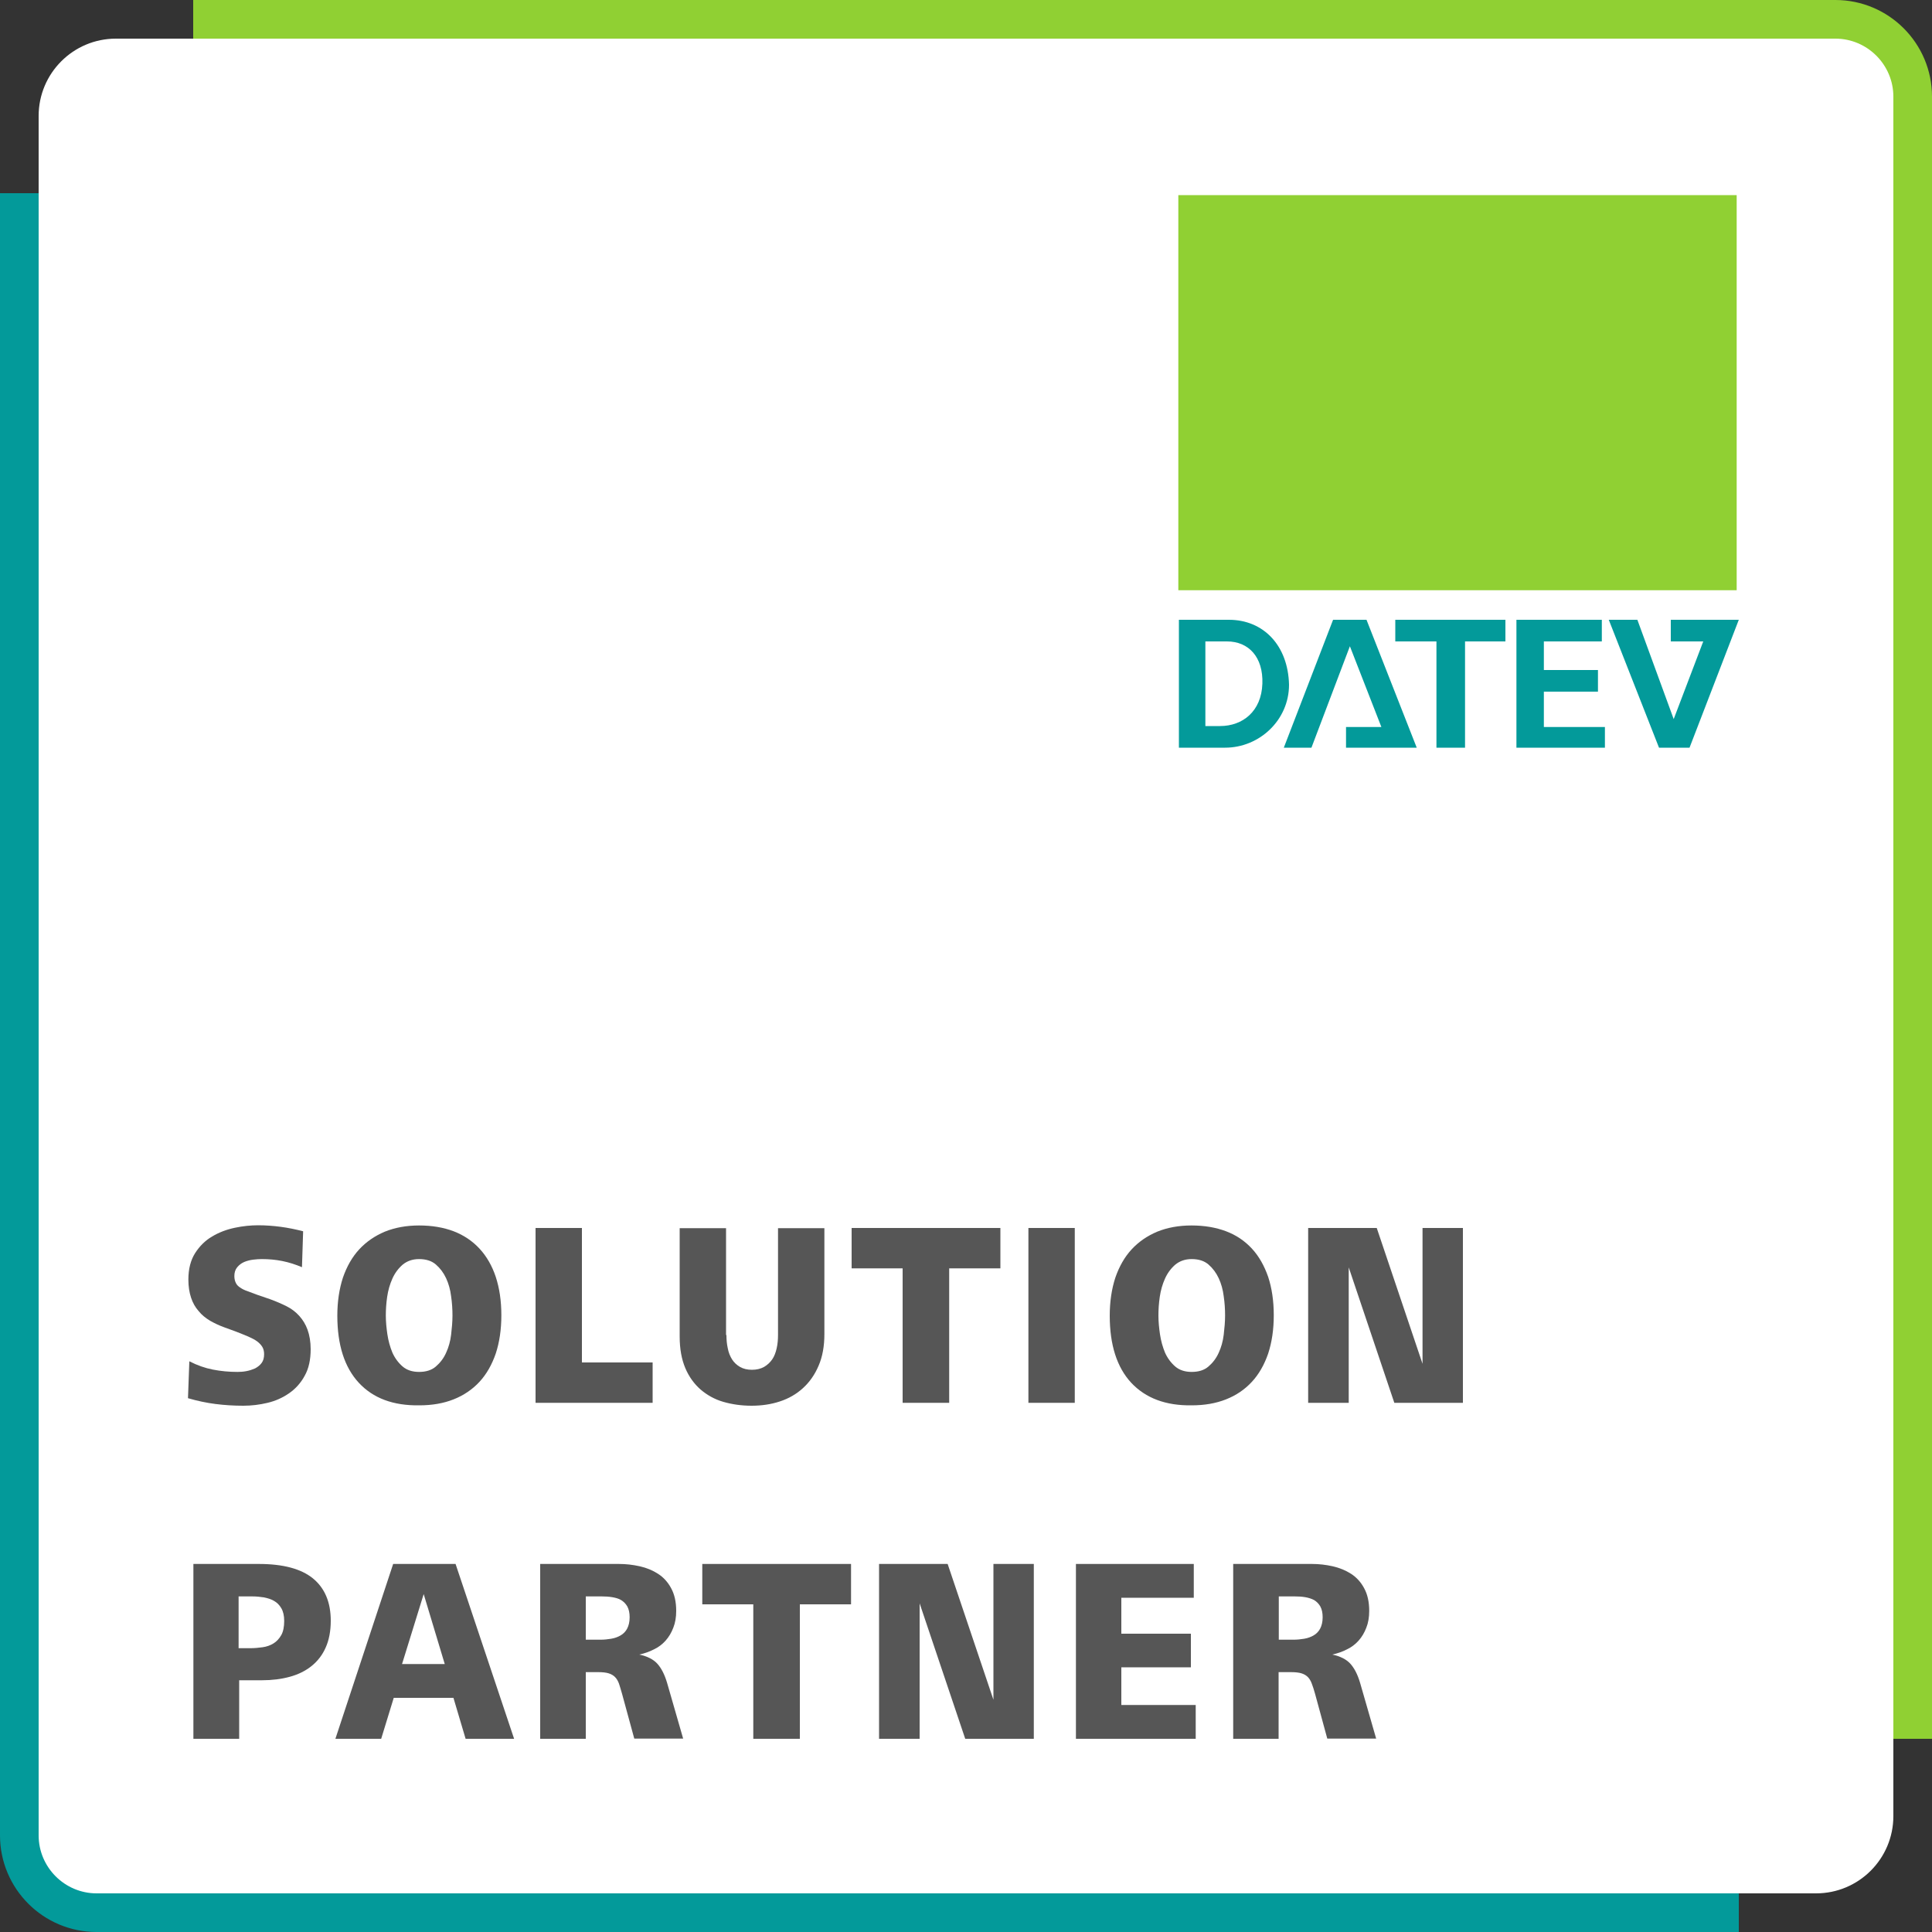
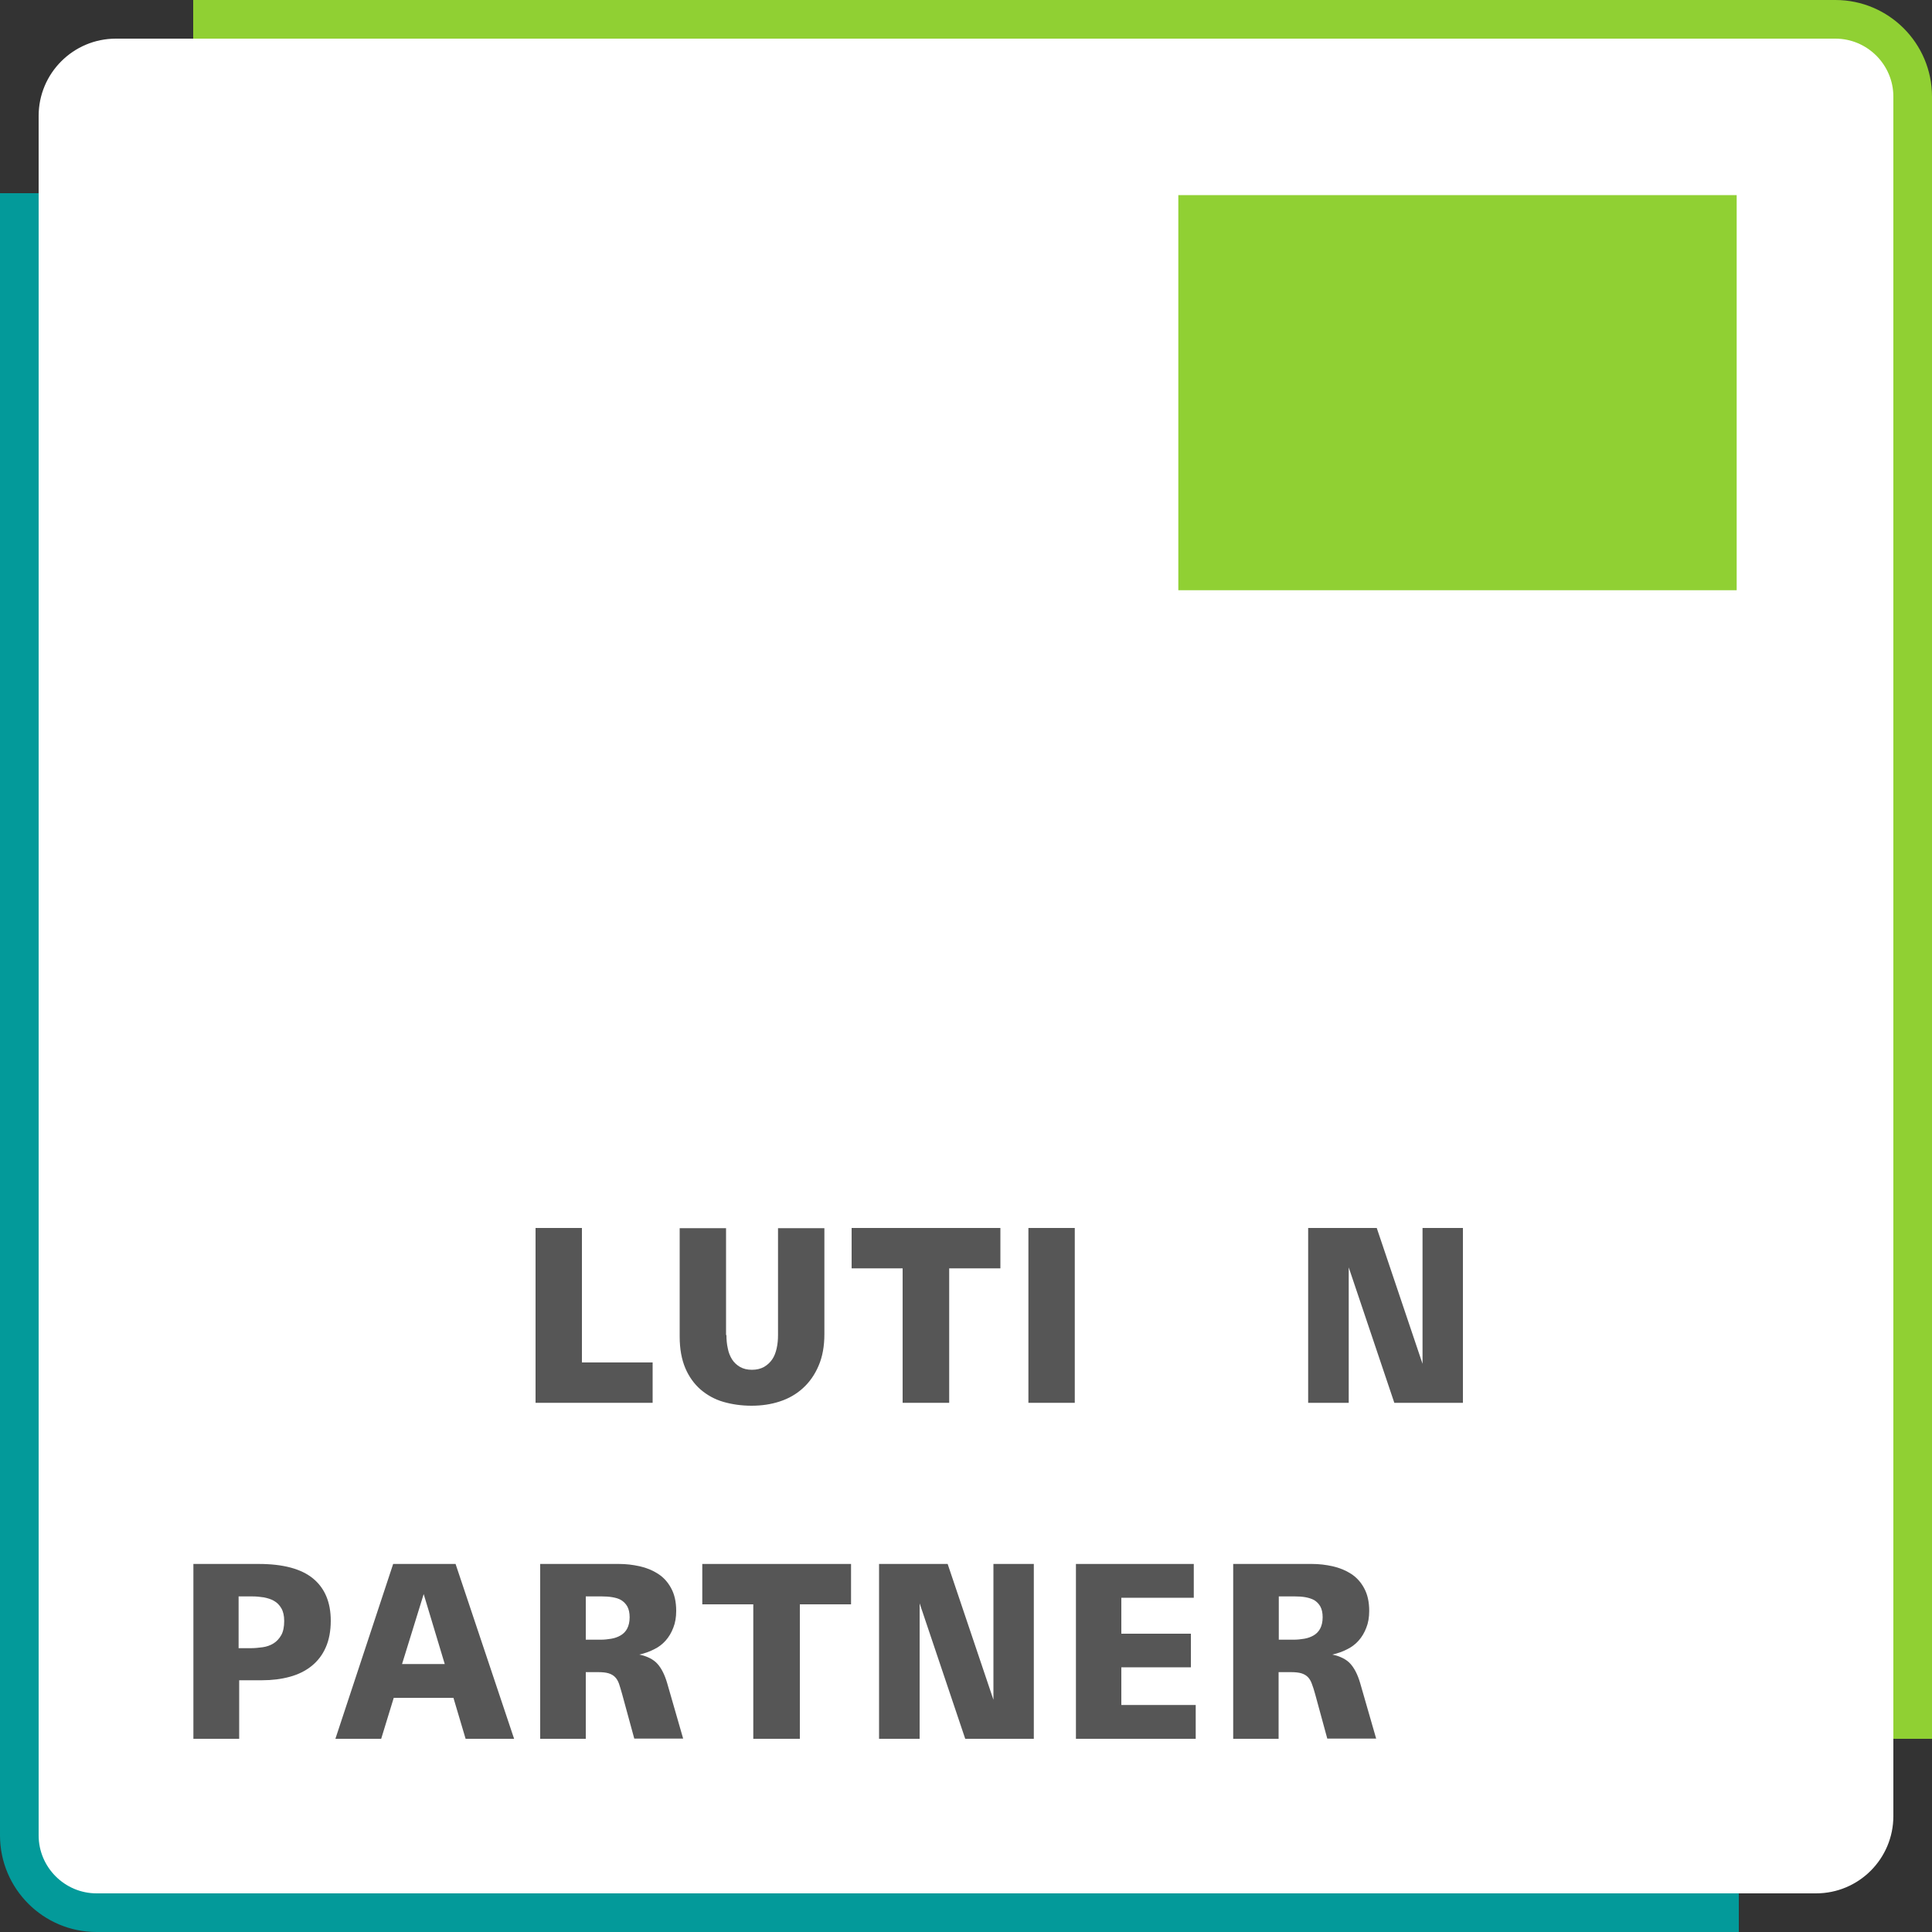
<svg xmlns="http://www.w3.org/2000/svg" width="100px" height="100px" viewBox="0 0 100 100" version="1.1">
  <rect x="0" y="0" width="100" height="100" fill="#333333" stroke="none" />
  <title>SOLUTION_PARTNER</title>
  <g id="Page-1" stroke="none" stroke-width="1" fill="none" fill-rule="evenodd">
    <g id="datev_solution_partner_kachel_rgb" transform="translate(-12, -12)">
      <g id="SOLUTION_PARTNER" transform="translate(12, 12)">
        <path d="M6,2 L98,2 L98,2 L98,94 C98,96.209 96.209,98 94,98 L2,98 L2,98 L2,6 C2,3.791 3.791,2 6,2 Z" id="Rectangle" fill="#FFFFFF" />
        <path d="M92,92 L7,92 C4.24,92 2,89.76 2,87 L2,2 L4,2 L4,87 C4,88.65 5.35,90 7,90 L92,90 L92,92 Z" id="Path" fill="#FFFFFF" fill-rule="nonzero" transform="translate(47, 47) scale(1, -1) translate(-47, -47) " />
-         <path d="M98,98 L13,98 C10.24,98 8,95.76 8,93 L8,8 L10,8 L10,93 C10,94.65 11.35,96 13,96 L98,96 L98,98 Z" id="Path" fill="#FFFFFF" fill-rule="nonzero" transform="translate(53, 53) scale(-1, 1) translate(-53, -53) " />
+         <path d="M98,98 L13,98 C10.24,98 8,95.76 8,93 L8,8 L10,8 C10,94.65 11.35,96 13,96 L98,96 L98,98 Z" id="Path" fill="#FFFFFF" fill-rule="nonzero" transform="translate(53, 53) scale(-1, 1) translate(-53, -53) " />
        <g id="Group" transform="translate(60.99, 10.1)">
-           <path d="M1.4,27.48 L2.16,27.48 C3.33,27.48 4.3,26.72 4.35,25.29 C4.4,23.91 3.64,23.1 2.52,23.1 L1.4,23.1 L1.4,27.48 L1.4,27.48 Z M0.02,21.98 L2.62,21.98 C4.4,21.98 5.68,23.3 5.73,25.34 C5.73,27.17 4.2,28.6 2.42,28.6 L0.03,28.6 L0.03,21.98 L0.02,21.98 Z M17.49,21.98 L21.92,21.98 L21.92,23.1 L18.92,23.1 L18.92,24.58 L21.72,24.58 L21.72,25.7 L18.92,25.7 L18.92,27.53 L22.08,27.53 L22.08,28.6 L17.5,28.6 L17.5,21.98 L17.49,21.98 Z M8.68,28.6 L8.68,27.53 L10.51,27.53 L8.88,23.35 L6.89,28.6 L5.46,28.6 L8.01,21.98 L9.74,21.98 L12.34,28.6 L8.68,28.6 L8.68,28.6 Z M11.23,23.1 L11.23,21.98 L16.93,21.98 L16.93,23.1 L14.84,23.1 L14.84,28.6 L13.36,28.6 L13.36,23.1 L11.23,23.1 L11.23,23.1 Z M25.49,21.98 L25.49,23.1 L27.17,23.1 L25.64,27.12 L23.76,21.98 L22.28,21.98 L24.88,28.6 L26.46,28.6 L29.01,21.98 L25.49,21.98 L25.49,21.98 Z" id="Shape" fill="#039A9A" />
          <polygon id="Path" fill="#90D033" fill-rule="nonzero" points="0 -7.10542736e-15 28.9 -7.10542736e-15 28.9 20.45 0 20.45" />
        </g>
        <path d="M100,90 L98,90 L98,5 C98,3.35 96.65,2 95,2 L10,2 L10,0 L95,0 C97.76,0 100,2.24 100,5 L100,90 Z" id="Path" fill="#90D033" fill-rule="nonzero" />
        <path d="M90,100 L5,100 C2.24,100 0,97.76 0,95 L0,10 L2,10 L2,95 C2,96.65 3.35,98 5,98 L90,98 L90,100 Z" id="Path" fill="#039A9A" fill-rule="nonzero" />
        <g id="Group" transform="translate(9.73, 63.42)" fill="#565656" fill-rule="nonzero">
-           <path d="M0.07,7.04 C0.48,7.25 0.88,7.39 1.29,7.47 C1.7,7.55 2.12,7.59 2.56,7.59 C2.71,7.59 2.86,7.58 3.02,7.55 C3.18,7.52 3.33,7.47 3.47,7.41 C3.6,7.34 3.72,7.25 3.81,7.13 C3.9,7.01 3.94,6.86 3.94,6.67 C3.94,6.53 3.91,6.4 3.85,6.3 C3.79,6.2 3.7,6.1 3.58,6.01 C3.46,5.92 3.3,5.84 3.12,5.76 C2.93,5.68 2.71,5.59 2.45,5.49 L1.9,5.29 C1.62,5.19 1.37,5.07 1.14,4.94 C0.91,4.8 0.71,4.64 0.55,4.44 C0.38,4.25 0.25,4.02 0.16,3.75 C0.07,3.48 0.02,3.17 0.02,2.81 C0.02,2.26 0.14,1.8 0.37,1.44 C0.6,1.08 0.89,0.79 1.25,0.58 C1.6,0.37 1.99,0.22 2.42,0.13 C2.84,0.04 3.25,1.42108547e-14 3.63,1.42108547e-14 C4.03,1.42108547e-14 4.42,0.03 4.8,0.08 C5.18,0.13 5.57,0.21 5.96,0.31 L5.9,2.17 C5.57,2.03 5.23,1.92 4.88,1.85 C4.53,1.78 4.18,1.75 3.82,1.75 C3.68,1.75 3.53,1.76 3.37,1.78 C3.21,1.8 3.05,1.84 2.91,1.9 C2.77,1.96 2.65,2.05 2.55,2.17 C2.45,2.29 2.4,2.44 2.4,2.63 C2.4,2.77 2.43,2.89 2.48,2.99 C2.53,3.09 2.61,3.17 2.71,3.23 C2.81,3.3 2.93,3.36 3.08,3.41 C3.22,3.46 3.38,3.52 3.56,3.59 L4.26,3.83 C4.56,3.94 4.84,4.06 5.1,4.19 C5.36,4.32 5.58,4.49 5.76,4.69 C5.94,4.89 6.09,5.13 6.19,5.41 C6.29,5.69 6.35,6.03 6.35,6.41 C6.35,6.96 6.25,7.42 6.04,7.79 C5.84,8.16 5.57,8.46 5.24,8.69 C4.91,8.92 4.54,9.09 4.12,9.19 C3.7,9.29 3.29,9.34 2.86,9.34 C2.37,9.34 1.89,9.31 1.42,9.25 C0.95,9.19 0.48,9.09 0,8.95 L0.07,7.04 Z" id="Path" />
-           <path d="M8.84,8.15 C8.1,7.35 7.73,6.19 7.73,4.68 C7.73,3.95 7.83,3.29 8.02,2.71 C8.22,2.13 8.5,1.64 8.86,1.25 C9.23,0.85 9.67,0.55 10.19,0.33 C10.71,0.12 11.3,0.01 11.96,0.01 C12.63,0.01 13.22,0.11 13.75,0.31 C14.27,0.51 14.72,0.81 15.09,1.21 C15.46,1.61 15.74,2.1 15.93,2.67 C16.12,3.25 16.22,3.91 16.22,4.66 C16.22,5.4 16.12,6.06 15.93,6.64 C15.73,7.22 15.45,7.71 15.09,8.1 C14.73,8.49 14.28,8.8 13.75,9.01 C13.22,9.22 12.63,9.32 11.97,9.32 C10.62,9.34 9.58,8.95 8.84,8.15 Z M10.58,6.59 C10.71,6.88 10.89,7.12 11.11,7.31 C11.33,7.5 11.62,7.59 11.96,7.59 C12.32,7.59 12.61,7.5 12.83,7.31 C13.05,7.12 13.23,6.89 13.36,6.6 C13.49,6.32 13.58,6 13.62,5.66 C13.66,5.32 13.69,4.99 13.69,4.67 C13.69,4.35 13.67,4.02 13.62,3.68 C13.58,3.34 13.49,3.02 13.36,2.74 C13.23,2.46 13.05,2.22 12.83,2.03 C12.61,1.84 12.32,1.75 11.96,1.75 C11.62,1.75 11.34,1.85 11.11,2.04 C10.89,2.23 10.71,2.47 10.58,2.76 C10.45,3.05 10.36,3.36 10.31,3.7 C10.26,4.04 10.24,4.36 10.24,4.67 C10.24,4.98 10.27,5.3 10.32,5.64 C10.37,5.98 10.46,6.3 10.58,6.59 Z" id="Shape" />
          <polygon id="Path" points="17.99 9.19 17.99 0.14 20.39 0.14 20.39 7.1 24.05 7.1 24.05 9.19" />
          <path d="M27.87,5.68 C27.87,5.92 27.89,6.15 27.94,6.37 C27.98,6.59 28.06,6.78 28.16,6.94 C28.26,7.1 28.4,7.23 28.57,7.33 C28.74,7.43 28.95,7.48 29.19,7.48 C29.43,7.48 29.64,7.43 29.82,7.33 C29.99,7.23 30.13,7.1 30.24,6.94 C30.35,6.78 30.42,6.59 30.47,6.37 C30.52,6.15 30.54,5.92 30.54,5.68 L30.54,0.15 L32.94,0.15 L32.94,5.64 C32.94,6.26 32.84,6.81 32.64,7.27 C32.44,7.74 32.17,8.12 31.83,8.43 C31.49,8.74 31.09,8.97 30.63,9.12 C30.17,9.27 29.69,9.34 29.17,9.34 C28.65,9.34 28.16,9.27 27.71,9.14 C27.26,9.01 26.87,8.79 26.53,8.5 C26.2,8.21 25.93,7.84 25.74,7.39 C25.55,6.94 25.45,6.4 25.45,5.76 L25.45,0.15 L27.85,0.15 L27.85,5.68 L27.87,5.68 Z" id="Path" />
          <polygon id="Path" points="36.99 9.19 36.99 2.23 34.35 2.23 34.35 0.14 42.05 0.14 42.05 2.23 39.4 2.23 39.4 9.19" />
          <polygon id="Path" points="43.5 9.19 43.5 0.14 45.9 0.14 45.9 9.19" />
-           <path d="M48.82,8.15 C48.08,7.35 47.71,6.19 47.71,4.68 C47.71,3.95 47.81,3.29 48,2.71 C48.2,2.13 48.48,1.64 48.84,1.25 C49.21,0.85 49.65,0.55 50.17,0.33 C50.69,0.12 51.28,0.01 51.94,0.01 C52.61,0.01 53.2,0.11 53.73,0.31 C54.26,0.51 54.7,0.81 55.07,1.21 C55.44,1.61 55.71,2.1 55.91,2.67 C56.1,3.25 56.2,3.91 56.2,4.66 C56.2,5.4 56.1,6.06 55.91,6.64 C55.71,7.22 55.43,7.71 55.07,8.1 C54.7,8.5 54.26,8.8 53.73,9.01 C53.2,9.22 52.61,9.32 51.95,9.32 C50.61,9.34 49.57,8.95 48.82,8.15 Z M50.57,6.59 C50.7,6.88 50.88,7.12 51.1,7.31 C51.32,7.5 51.61,7.59 51.95,7.59 C52.31,7.59 52.6,7.5 52.82,7.31 C53.04,7.12 53.22,6.89 53.35,6.6 C53.48,6.32 53.57,6 53.61,5.66 C53.65,5.32 53.68,4.99 53.68,4.67 C53.68,4.35 53.66,4.02 53.61,3.68 C53.57,3.34 53.48,3.02 53.35,2.74 C53.22,2.46 53.04,2.22 52.82,2.03 C52.6,1.84 52.31,1.75 51.95,1.75 C51.61,1.75 51.33,1.85 51.1,2.04 C50.88,2.23 50.7,2.47 50.57,2.76 C50.44,3.05 50.35,3.36 50.3,3.7 C50.25,4.04 50.23,4.36 50.23,4.67 C50.23,4.98 50.26,5.3 50.31,5.64 C50.36,5.98 50.45,6.3 50.57,6.59 Z" id="Shape" />
          <polygon id="Path" points="57.98 9.19 57.98 0.14 61.53 0.14 63.9 7.17 63.9 0.14 65.99 0.14 65.99 9.19 62.44 9.19 60.08 2.18 60.08 9.19" />
          <path d="M0.28,26.58 L0.28,17.53 L3.67,17.53 C4.92,17.53 5.86,17.78 6.47,18.28 C7.08,18.78 7.39,19.51 7.39,20.47 C7.39,21 7.3,21.47 7.13,21.85 C6.96,22.24 6.71,22.56 6.4,22.81 C6.09,23.06 5.71,23.25 5.27,23.37 C4.83,23.49 4.35,23.55 3.83,23.55 L2.65,23.55 L2.65,26.58 L0.28,26.58 Z M2.62,21.89 L3.22,21.89 C3.44,21.89 3.66,21.87 3.87,21.84 C4.08,21.81 4.27,21.74 4.43,21.64 C4.59,21.54 4.72,21.4 4.83,21.21 C4.93,21.03 4.98,20.78 4.98,20.48 C4.98,20.21 4.93,19.99 4.83,19.82 C4.73,19.65 4.61,19.53 4.45,19.44 C4.3,19.35 4.12,19.3 3.93,19.26 C3.73,19.23 3.54,19.21 3.34,19.21 L2.62,19.21 L2.62,21.89 Z" id="Shape" />
          <path d="M7.63,26.58 L10.62,17.53 L13.85,17.53 L16.88,26.58 L14.37,26.58 L13.74,24.46 L10.65,24.46 L10,26.58 L7.63,26.58 Z M11.08,22.71 L13.29,22.71 L12.2,19.09 L11.08,22.71 Z" id="Shape" />
          <path d="M18.23,26.58 L18.23,17.53 L22.31,17.53 C22.67,17.53 23.02,17.57 23.38,17.65 C23.74,17.73 24.05,17.86 24.33,18.04 C24.61,18.22 24.84,18.47 25.01,18.79 C25.18,19.1 25.27,19.49 25.27,19.96 C25.27,20.29 25.22,20.58 25.12,20.83 C25.02,21.09 24.89,21.31 24.72,21.5 C24.55,21.69 24.35,21.84 24.12,21.95 C23.89,22.07 23.63,22.16 23.36,22.22 C23.78,22.31 24.09,22.47 24.29,22.69 C24.5,22.92 24.67,23.25 24.8,23.69 L25.63,26.57 L23.1,26.57 L22.47,24.26 C22.41,24.05 22.36,23.88 22.31,23.73 C22.26,23.59 22.19,23.47 22.1,23.38 C22.01,23.29 21.9,23.23 21.77,23.19 C21.64,23.15 21.46,23.13 21.25,23.13 L20.59,23.13 L20.59,26.58 L18.23,26.58 Z M20.58,21.45 L21.36,21.45 C21.55,21.45 21.73,21.43 21.91,21.4 C22.09,21.37 22.25,21.31 22.39,21.23 C22.53,21.15 22.65,21.03 22.73,20.88 C22.81,20.73 22.86,20.53 22.86,20.29 C22.86,20.06 22.82,19.88 22.74,19.73 C22.66,19.59 22.55,19.48 22.42,19.4 C22.29,19.32 22.13,19.28 21.96,19.25 C21.78,19.22 21.6,19.21 21.42,19.21 L20.59,19.21 L20.59,21.45 L20.58,21.45 Z" id="Shape" />
          <polygon id="Path" points="29.26 26.58 29.26 19.62 26.62 19.62 26.62 17.53 34.32 17.53 34.32 19.62 31.67 19.62 31.67 26.58" />
          <polygon id="Path" points="35.77 26.58 35.77 17.53 39.32 17.53 41.69 24.56 41.69 17.53 43.78 17.53 43.78 26.58 40.23 26.58 37.87 19.57 37.87 26.58" />
          <polygon id="Path" points="45.96 26.58 45.96 17.53 52.06 17.53 52.06 19.28 48.31 19.28 48.31 21.14 51.91 21.14 51.91 22.88 48.31 22.88 48.31 24.83 52.16 24.83 52.16 26.58" />
          <path d="M54.1,26.58 L54.1,17.53 L58.18,17.53 C58.54,17.53 58.89,17.57 59.25,17.65 C59.6,17.73 59.92,17.86 60.2,18.04 C60.48,18.22 60.71,18.47 60.88,18.79 C61.05,19.1 61.14,19.49 61.14,19.96 C61.14,20.29 61.09,20.58 60.99,20.83 C60.89,21.09 60.76,21.31 60.59,21.5 C60.42,21.69 60.22,21.84 59.99,21.95 C59.76,22.07 59.5,22.16 59.23,22.22 C59.65,22.31 59.96,22.47 60.16,22.69 C60.37,22.92 60.54,23.25 60.67,23.69 L61.5,26.57 L58.97,26.57 L58.34,24.26 C58.28,24.05 58.23,23.88 58.17,23.73 C58.12,23.59 58.05,23.47 57.96,23.38 C57.87,23.29 57.76,23.23 57.63,23.19 C57.5,23.15 57.32,23.13 57.11,23.13 L56.45,23.13 L56.45,26.58 L54.1,26.58 Z M56.45,21.45 L57.23,21.45 C57.42,21.45 57.6,21.43 57.78,21.4 C57.96,21.37 58.12,21.31 58.26,21.23 C58.4,21.15 58.52,21.03 58.6,20.88 C58.68,20.73 58.73,20.53 58.73,20.29 C58.73,20.06 58.69,19.88 58.61,19.73 C58.53,19.59 58.42,19.48 58.29,19.4 C58.16,19.33 58,19.28 57.83,19.25 C57.66,19.22 57.47,19.21 57.29,19.21 L56.46,19.21 L56.46,21.45 L56.45,21.45 Z" id="Shape" />
        </g>
      </g>
    </g>
  </g>
</svg>